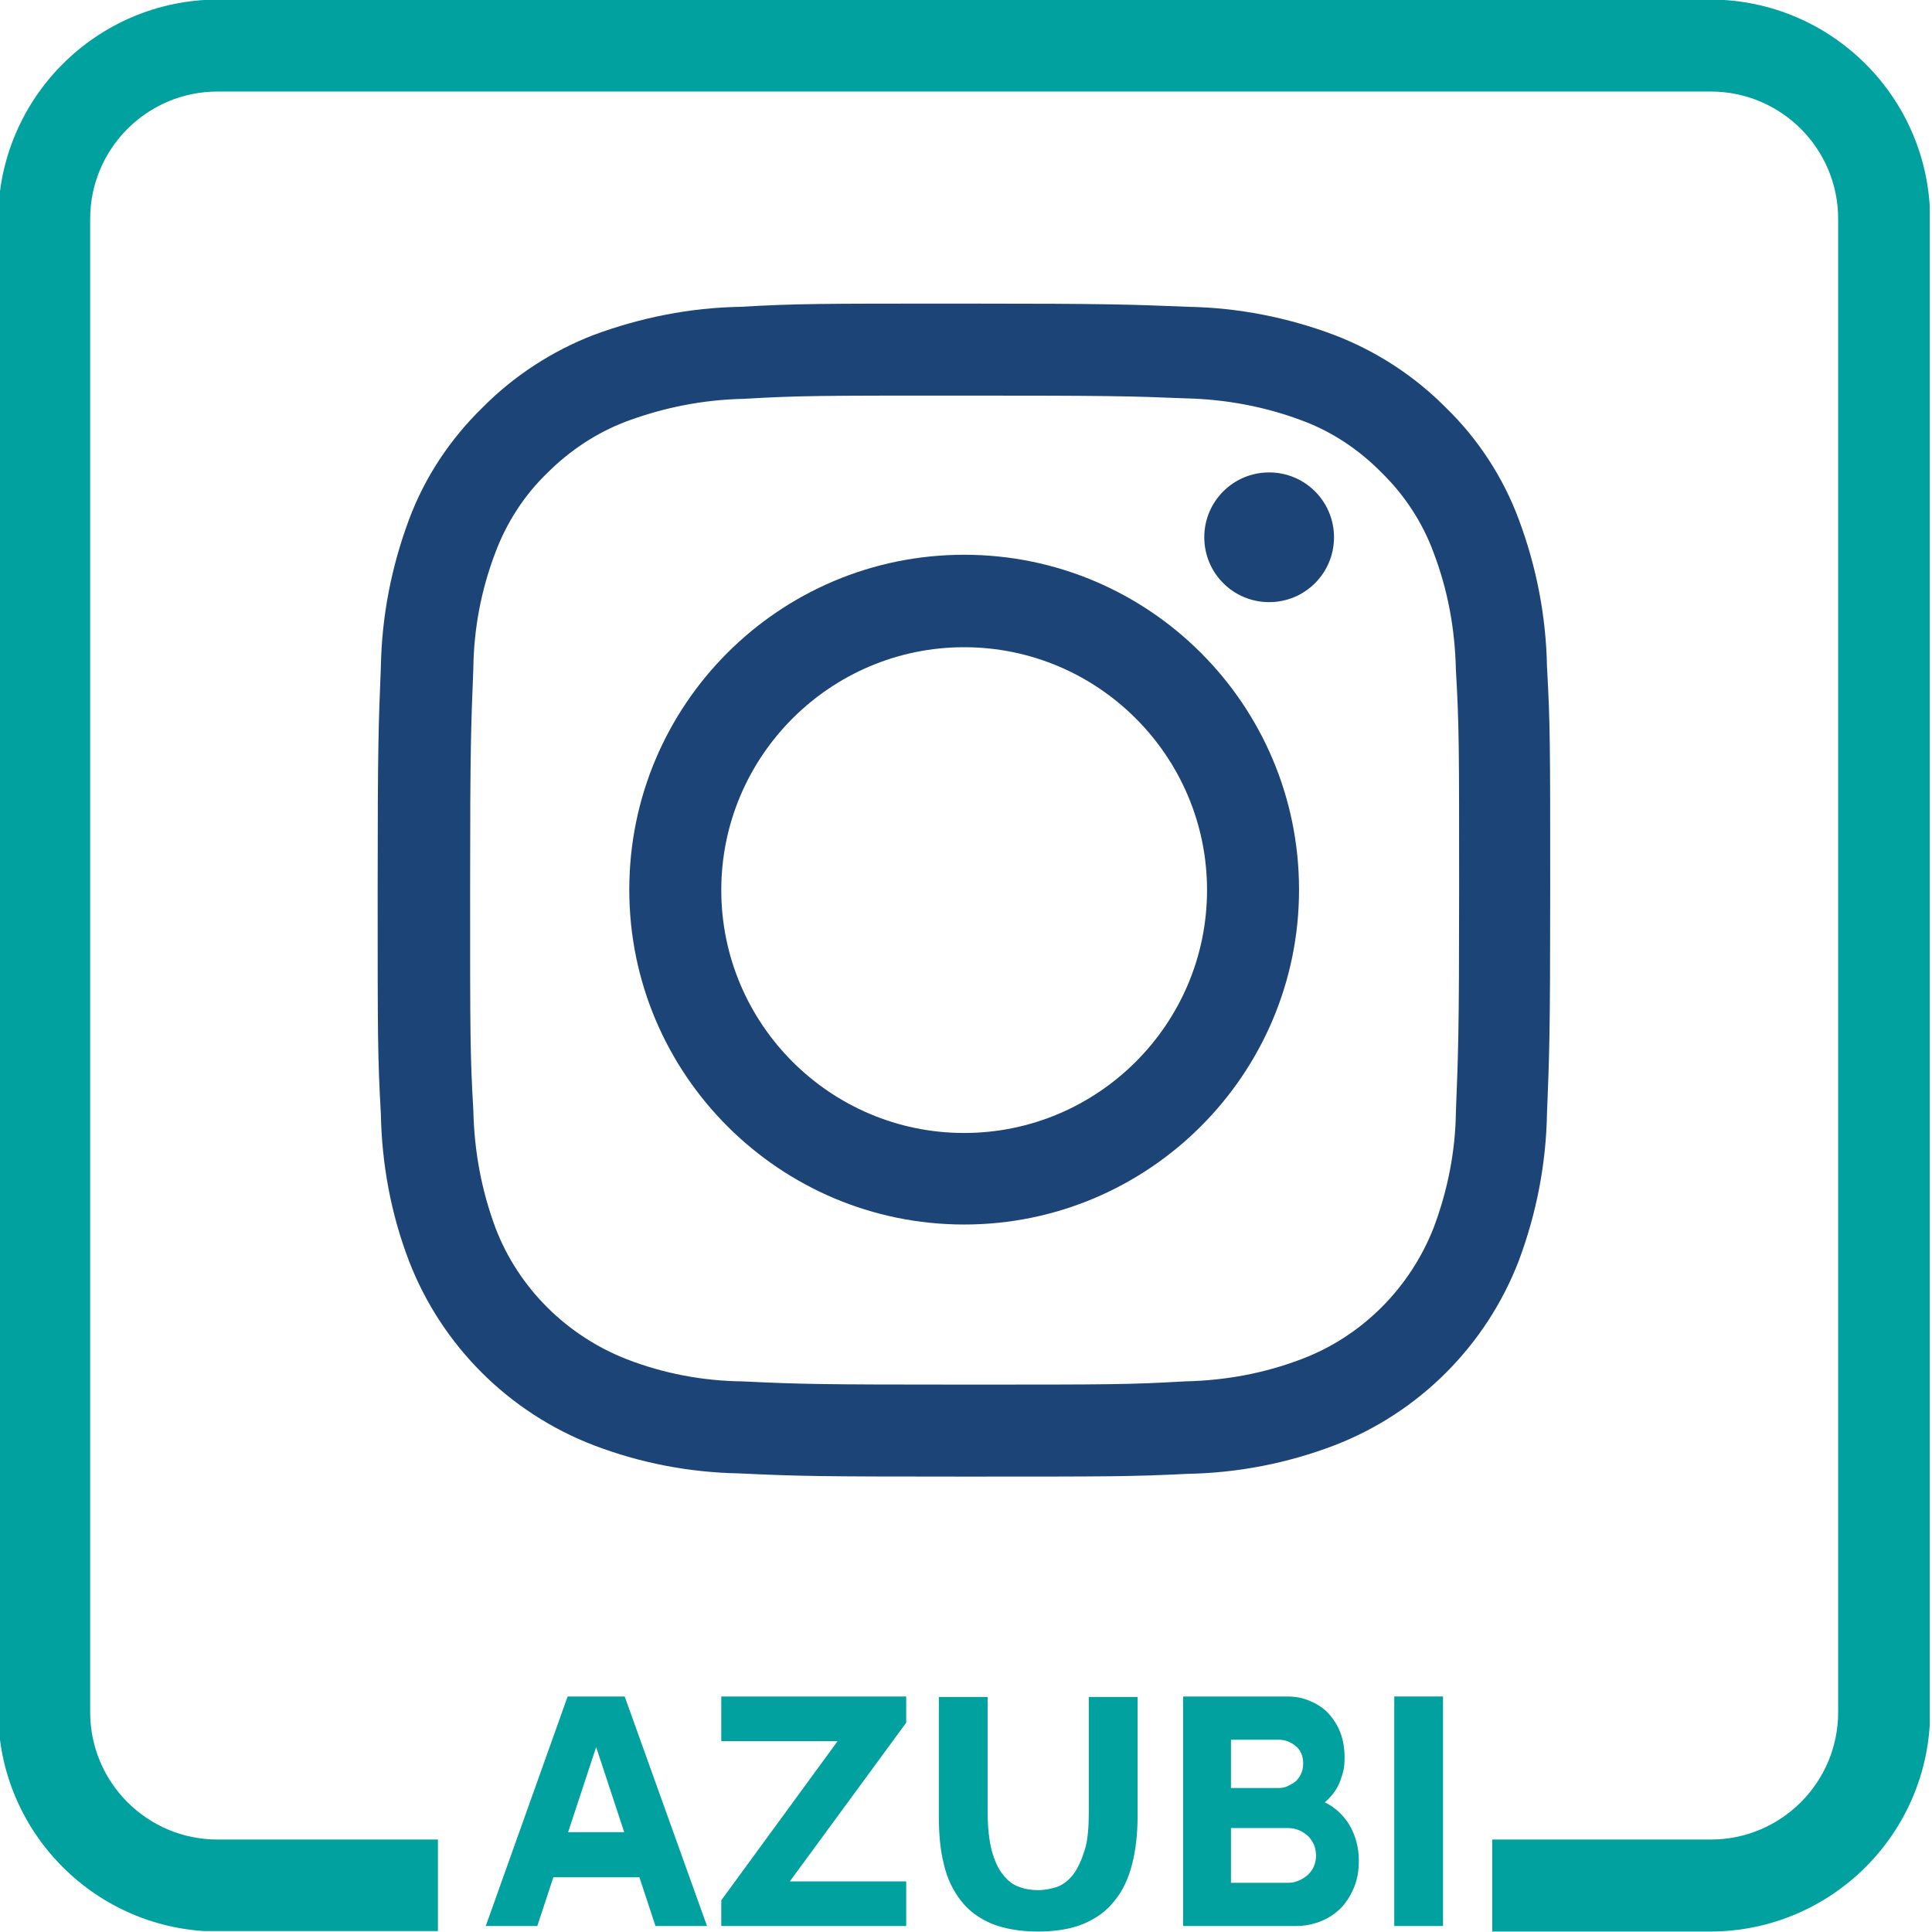
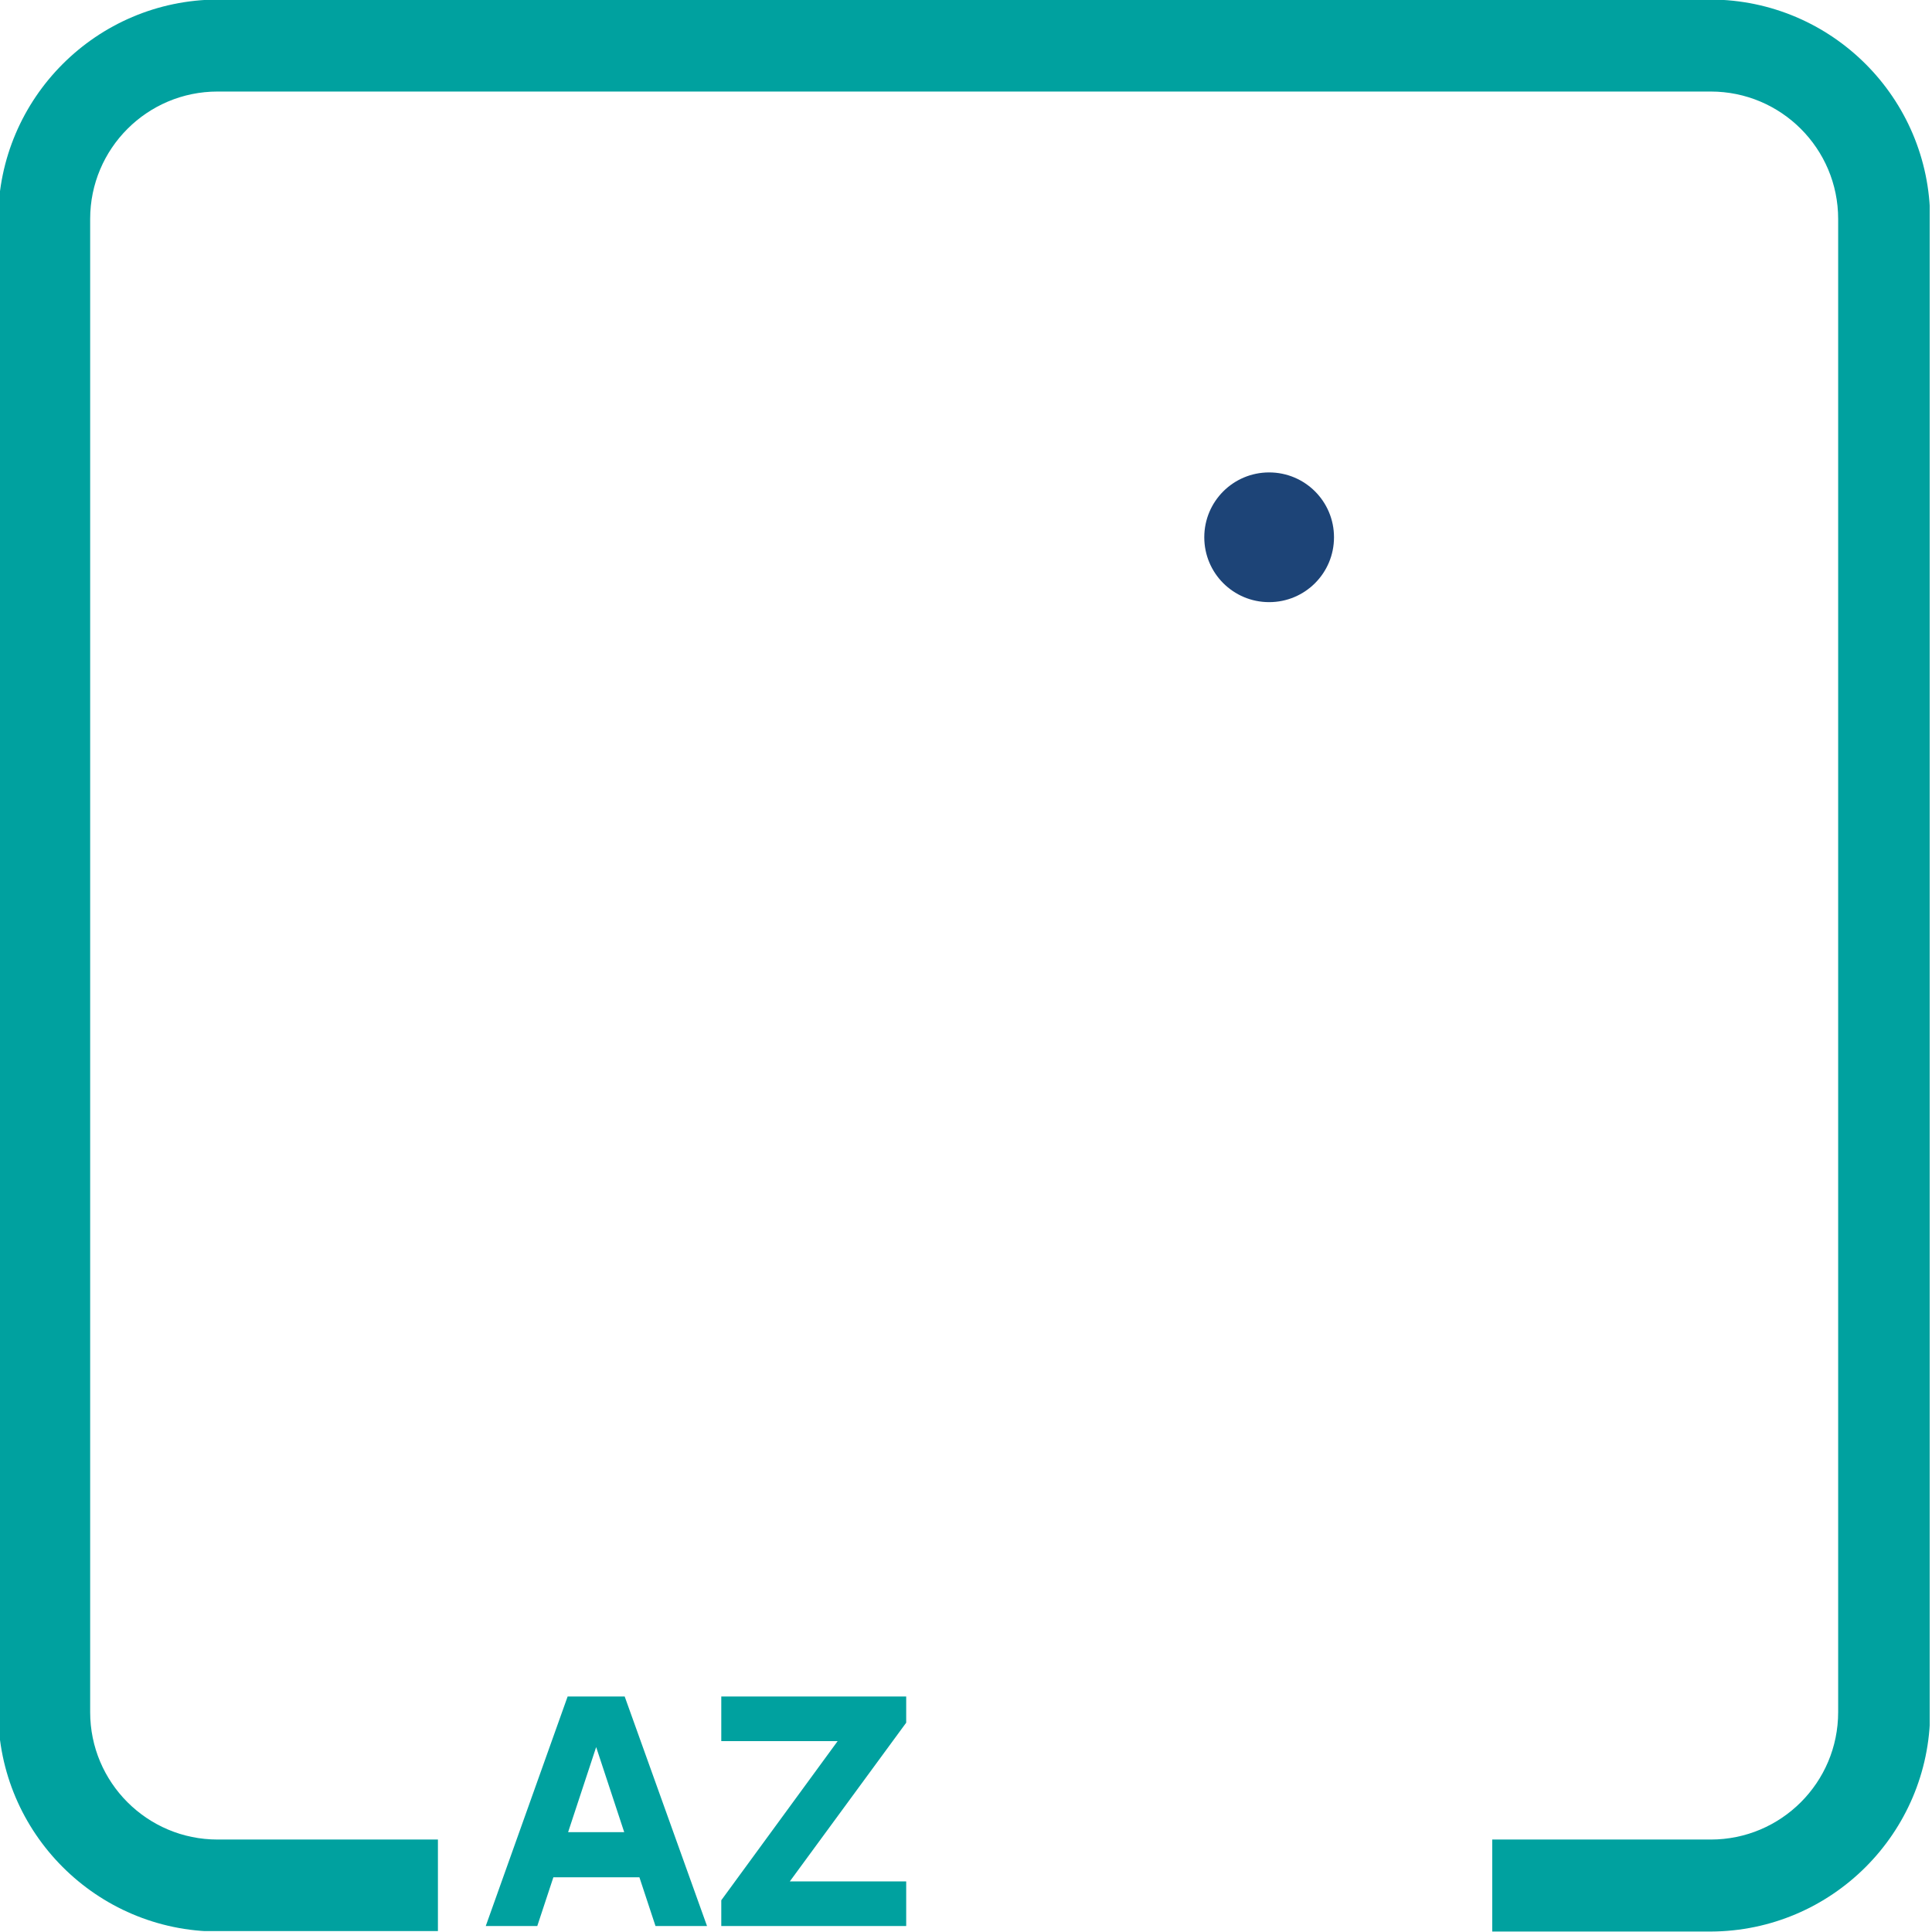
<svg xmlns="http://www.w3.org/2000/svg" xmlns:xlink="http://www.w3.org/1999/xlink" version="1.1" id="Ebene_1" x="0px" y="0px" viewBox="0 0 42 42" style="enable-background:new 0 0 42 42;" xml:space="preserve">
  <style type="text/css">
	.st0{fill:#1D4477;}
	.st1{fill:#00A19F;}
	.st2{clip-path:url(#SVGID_00000154402216243061937010000018346651239518502574_);fill:#00A19F;}
</style>
  <g>
    <g>
-       <path class="st0" d="M20.96,32.1c-3.22,0-3.62-0.01-4.9-0.07c-1.06-0.02-2.13-0.22-3.15-0.61c-1.85-0.71-3.31-2.17-4.02-4.01    c-0.39-1.02-0.59-2.1-0.61-3.19c-0.07-1.24-0.07-1.66-0.07-4.87c0-3.19,0.02-3.61,0.07-4.86c0.02-1.1,0.23-2.17,0.61-3.19    c0.34-0.92,0.9-1.76,1.6-2.44c0.67-0.68,1.51-1.23,2.42-1.58C13.94,6.9,15,6.69,16.09,6.67c1.25-0.07,1.66-0.07,4.87-0.07    c3.21,0,3.63,0.02,4.88,0.07C26.92,6.69,27.99,6.9,29,7.28c0.92,0.35,1.76,0.9,2.44,1.59c0.69,0.67,1.24,1.51,1.58,2.43    c0.38,1.02,0.59,2.09,0.61,3.19c0.07,1.25,0.07,1.66,0.07,4.86c0,3.19-0.02,3.61-0.07,4.86c-0.02,1.1-0.23,2.17-0.61,3.19    c-0.71,1.85-2.17,3.31-4.01,4.02c-1.02,0.39-2.1,0.6-3.19,0.62C24.58,32.1,24.17,32.1,20.96,32.1z M20.96,8.6    c-3.16,0-3.57,0-4.79,0.07c-0.9,0.02-1.74,0.19-2.55,0.49c-0.64,0.24-1.23,0.63-1.72,1.12c-0.51,0.49-0.89,1.09-1.13,1.73    c-0.31,0.81-0.47,1.66-0.48,2.52c-0.05,1.27-0.07,1.68-0.07,4.82c0,3.16,0,3.57,0.07,4.79c0.02,0.9,0.18,1.74,0.48,2.55    c0.5,1.31,1.55,2.35,2.86,2.86c0.8,0.31,1.65,0.47,2.51,0.48c1.26,0.06,1.65,0.07,4.83,0.07c3.16,0,3.57,0,4.79-0.07    c0.9-0.02,1.74-0.18,2.55-0.49c1.31-0.5,2.35-1.55,2.86-2.86c0.3-0.8,0.47-1.65,0.48-2.51c0.05-1.27,0.07-1.68,0.07-4.83    c0-3.15,0-3.56-0.07-4.78c-0.02-0.9-0.18-1.75-0.49-2.56c-0.24-0.65-0.63-1.24-1.12-1.72c-0.5-0.51-1.09-0.9-1.74-1.14    c-0.8-0.3-1.65-0.46-2.52-0.48C24.54,8.61,24.12,8.6,20.96,8.6z" />
-     </g>
+       </g>
    <g>
-       <path class="st0" d="M20.96,26.62c-4.01,0-7.28-3.26-7.28-7.28s3.26-7.28,7.28-7.28s7.28,3.26,7.28,7.28S24.97,26.62,20.96,26.62z     M20.96,14.07c-2.91,0-5.28,2.37-5.28,5.28c0,2.91,2.37,5.28,5.28,5.28c2.91,0,5.28-2.37,5.28-5.28    C26.24,16.44,23.87,14.07,20.96,14.07z" />
-     </g>
+       </g>
    <path class="st0" d="M29,11.68c0,0.78-0.63,1.41-1.41,1.41c-0.78,0-1.41-0.63-1.41-1.41s0.63-1.41,1.41-1.41   C28.37,10.27,29,10.9,29,11.68" />
  </g>
  <g>
    <path class="st1" d="M13.58,36.88l1.79,4.99h-1.12l-0.35-1.06h-1.87l-0.35,1.06h-1.12l1.78-4.99H13.58z M13.57,39.83l-0.61-1.85   l-0.61,1.85H13.57z" />
    <path class="st1" d="M17.17,40.9h2.53v0.97h-4.02v-0.56l2.53-3.46h-2.53v-0.97h4.02v0.57L17.17,40.9z" />
-     <path class="st1" d="M22.57,41.99c-0.4,0-0.73-0.06-1.01-0.17c-0.28-0.12-0.5-0.28-0.67-0.5s-0.3-0.48-0.37-0.79   c-0.08-0.31-0.11-0.66-0.11-1.04v-2.6h1.06v2.47c0,0.35,0.03,0.64,0.09,0.87c0.06,0.22,0.14,0.4,0.25,0.53   c0.1,0.13,0.22,0.22,0.35,0.26c0.13,0.05,0.27,0.07,0.41,0.07c0.14,0,0.28-0.03,0.41-0.07c0.13-0.05,0.25-0.14,0.35-0.27   c0.1-0.13,0.18-0.31,0.25-0.53s0.09-0.51,0.09-0.86v-2.47h1.06v2.6c0,0.38-0.04,0.73-0.12,1.04s-0.2,0.57-0.38,0.79   c-0.17,0.22-0.39,0.38-0.67,0.5C23.3,41.93,22.96,41.99,22.57,41.99z" />
-     <path class="st1" d="M27.97,36.88c0.19,0,0.36,0.03,0.51,0.1c0.15,0.06,0.29,0.15,0.4,0.27c0.11,0.12,0.2,0.26,0.26,0.42   s0.09,0.34,0.09,0.53c0,0.13-0.01,0.25-0.04,0.35c-0.03,0.1-0.06,0.19-0.1,0.27c-0.04,0.08-0.09,0.15-0.14,0.21   c-0.05,0.06-0.1,0.11-0.15,0.15c0.22,0.11,0.4,0.27,0.54,0.5c0.13,0.23,0.2,0.48,0.2,0.77c0,0.21-0.03,0.4-0.1,0.57   c-0.07,0.17-0.16,0.32-0.28,0.45c-0.12,0.12-0.26,0.22-0.43,0.29s-0.35,0.11-0.56,0.11h-2.45v-4.99H27.97z M26.76,37.82v1.05h1.03   c0.07,0,0.14-0.01,0.2-0.04s0.12-0.06,0.17-0.1s0.09-0.1,0.12-0.16c0.03-0.06,0.05-0.14,0.05-0.23c0-0.16-0.05-0.29-0.16-0.38   s-0.23-0.14-0.37-0.14H26.76z M26.76,39.75v1.18h1.26c0.08,0,0.15-0.02,0.22-0.05s0.13-0.07,0.19-0.12   c0.05-0.05,0.1-0.11,0.13-0.18s0.05-0.15,0.05-0.24c0-0.09-0.02-0.18-0.05-0.25c-0.04-0.07-0.08-0.14-0.14-0.19   c-0.06-0.05-0.12-0.09-0.2-0.12c-0.08-0.03-0.15-0.04-0.23-0.04H26.76z" />
-     <path class="st1" d="M31.37,36.88v4.99h-1.06v-4.99H31.37z" />
  </g>
  <g>
    <defs>
      <polygon id="SVGID_1_" points="-0.04,-0.01 -0.04,41.98 9.52,41.98 9.52,38.39 32.44,38.41 32.44,42 41.95,41.98 41.95,-0.01       " />
    </defs>
    <clipPath id="SVGID_00000013186880502518470220000000570203398155599510_">
      <use xlink:href="#SVGID_1_" style="overflow:visible;" />
    </clipPath>
    <path style="clip-path:url(#SVGID_00000013186880502518470220000000570203398155599510_);fill:#00A19F;" d="M37.19,1.99   c1.53,0,2.77,1.24,2.77,2.77l0,0v32.46c0,1.53-1.24,2.77-2.77,2.77l0,0H4.73c-1.53,0-2.77-1.24-2.77-2.77l0,0V4.76   c0-1.53,1.24-2.77,2.77-2.77l0,0H37.19 M37.19-0.01H4.73C2.1,0-0.03,2.13-0.04,4.76v32.46c0.01,2.63,2.14,4.76,4.77,4.77h32.46   c2.63-0.01,4.76-2.14,4.77-4.77V4.76C41.95,2.13,39.82,0,37.19-0.01z" />
  </g>
</svg>